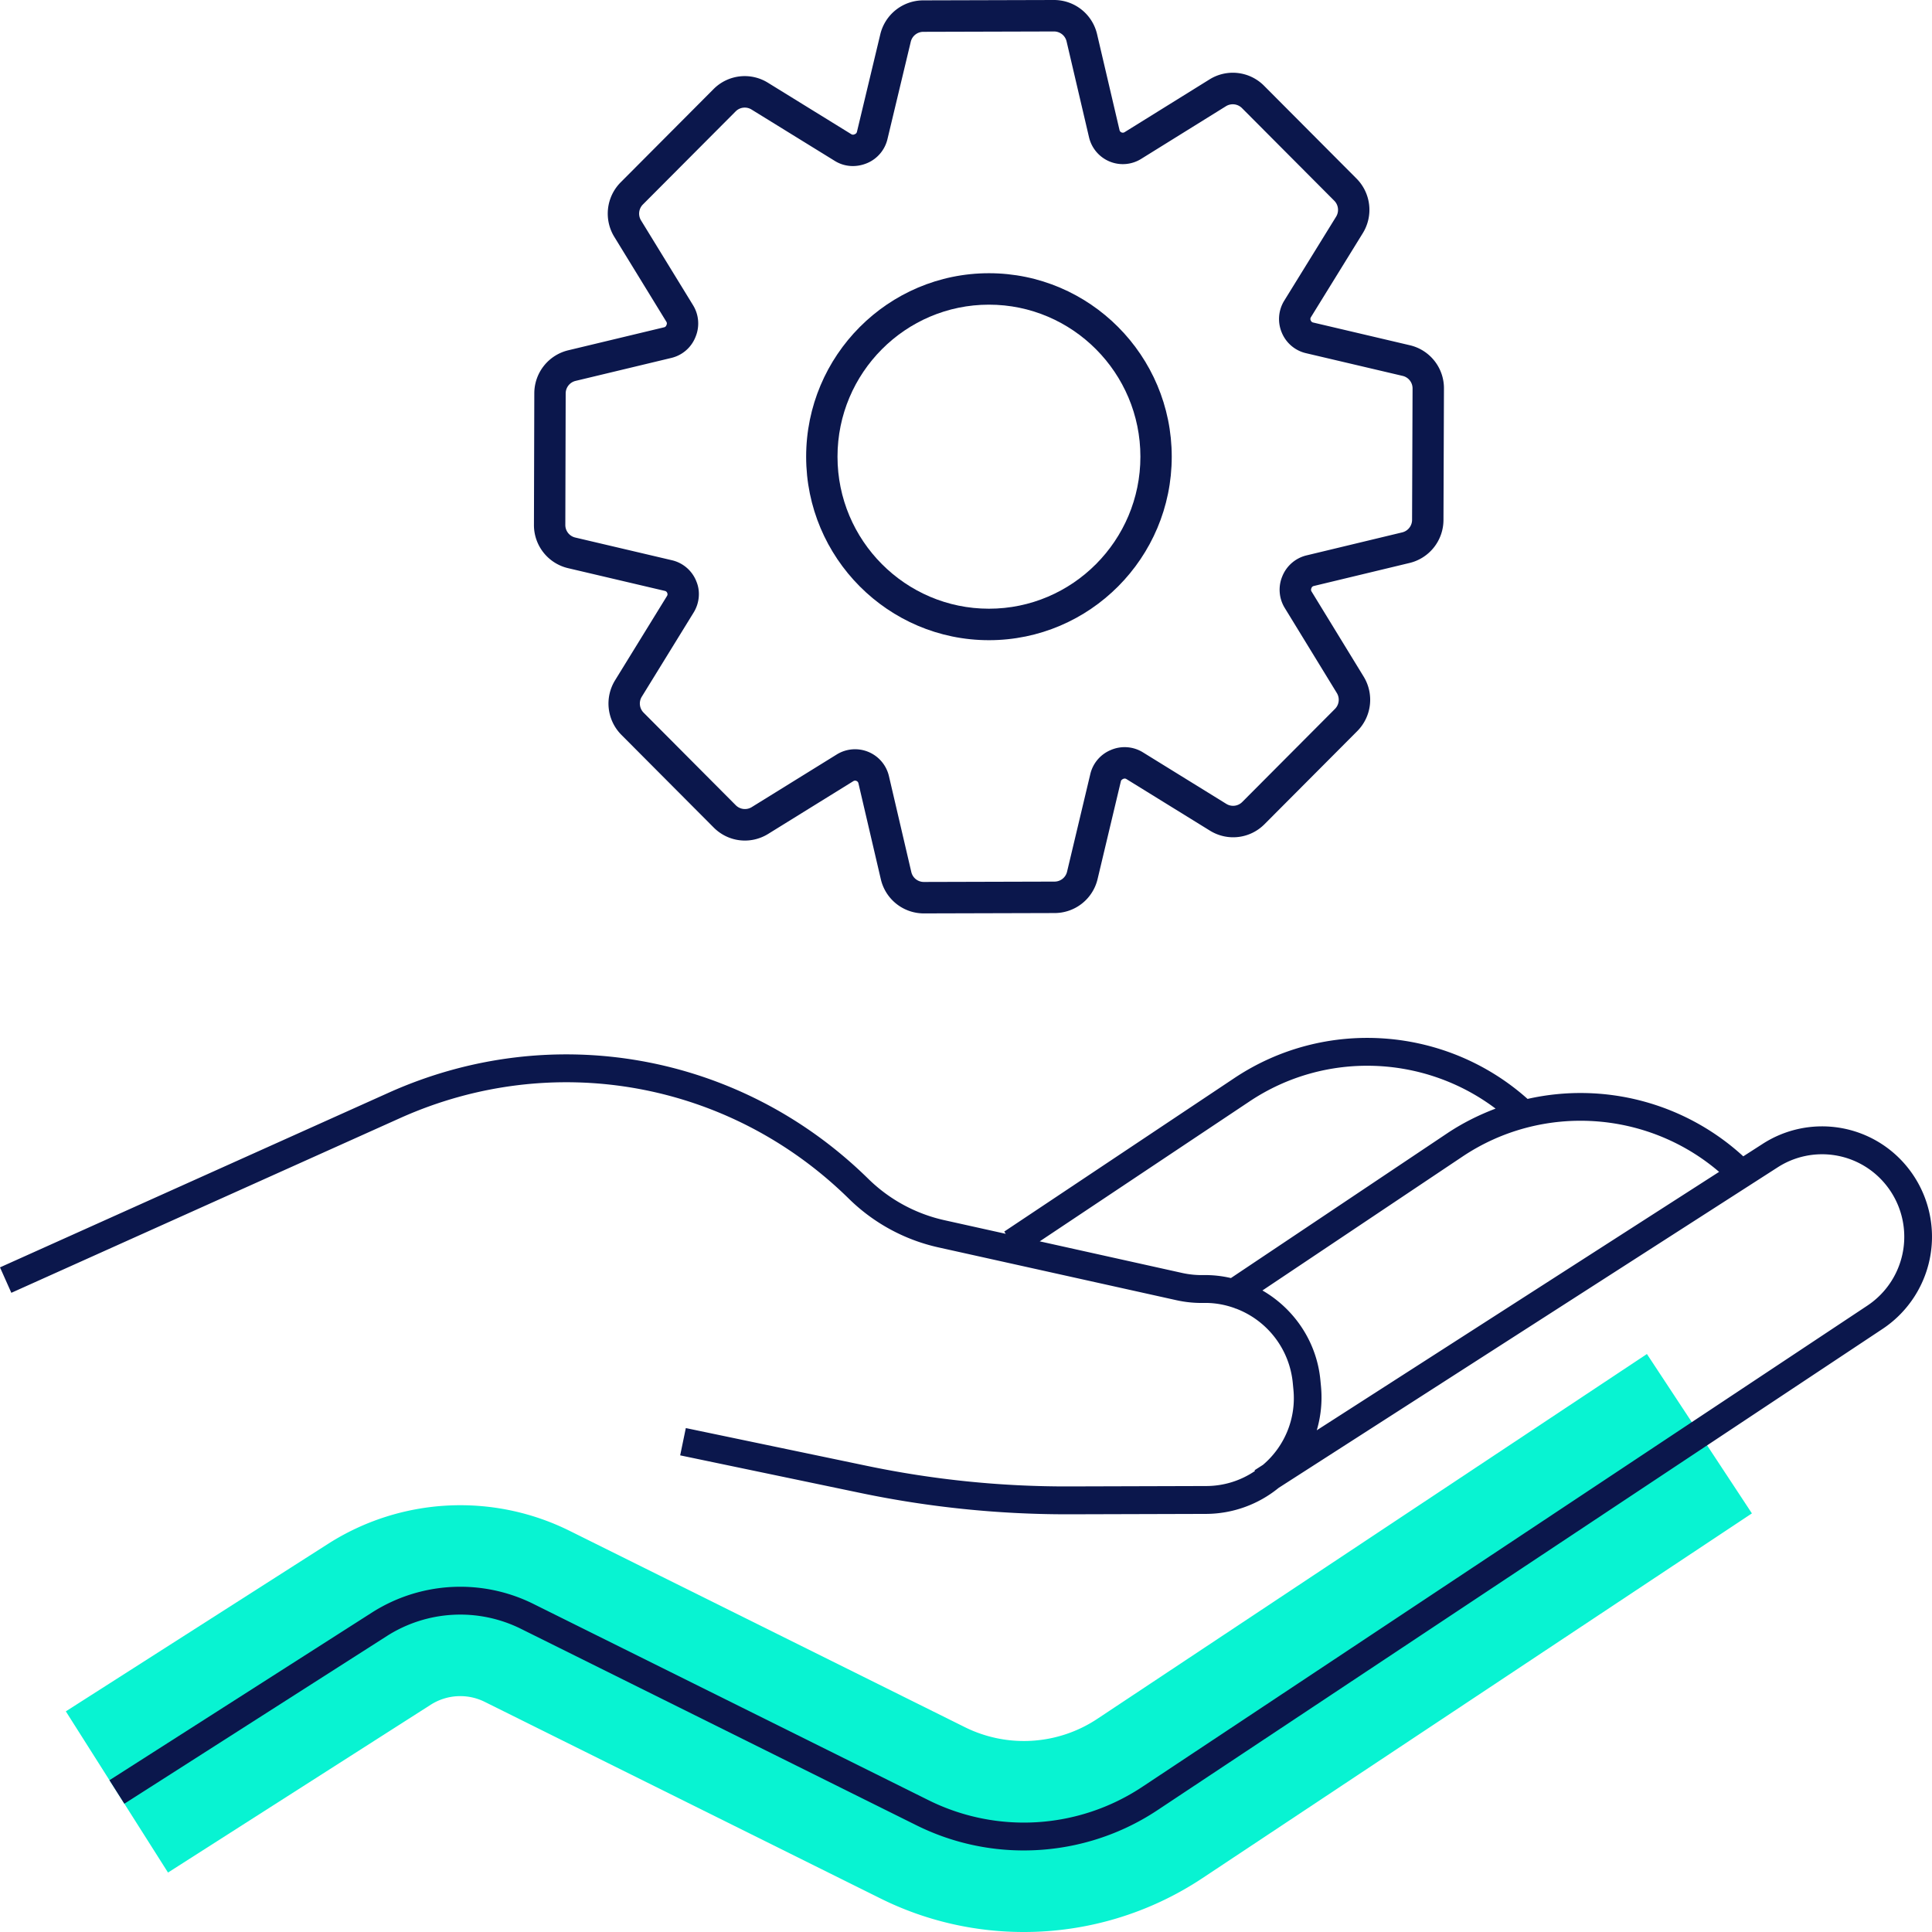
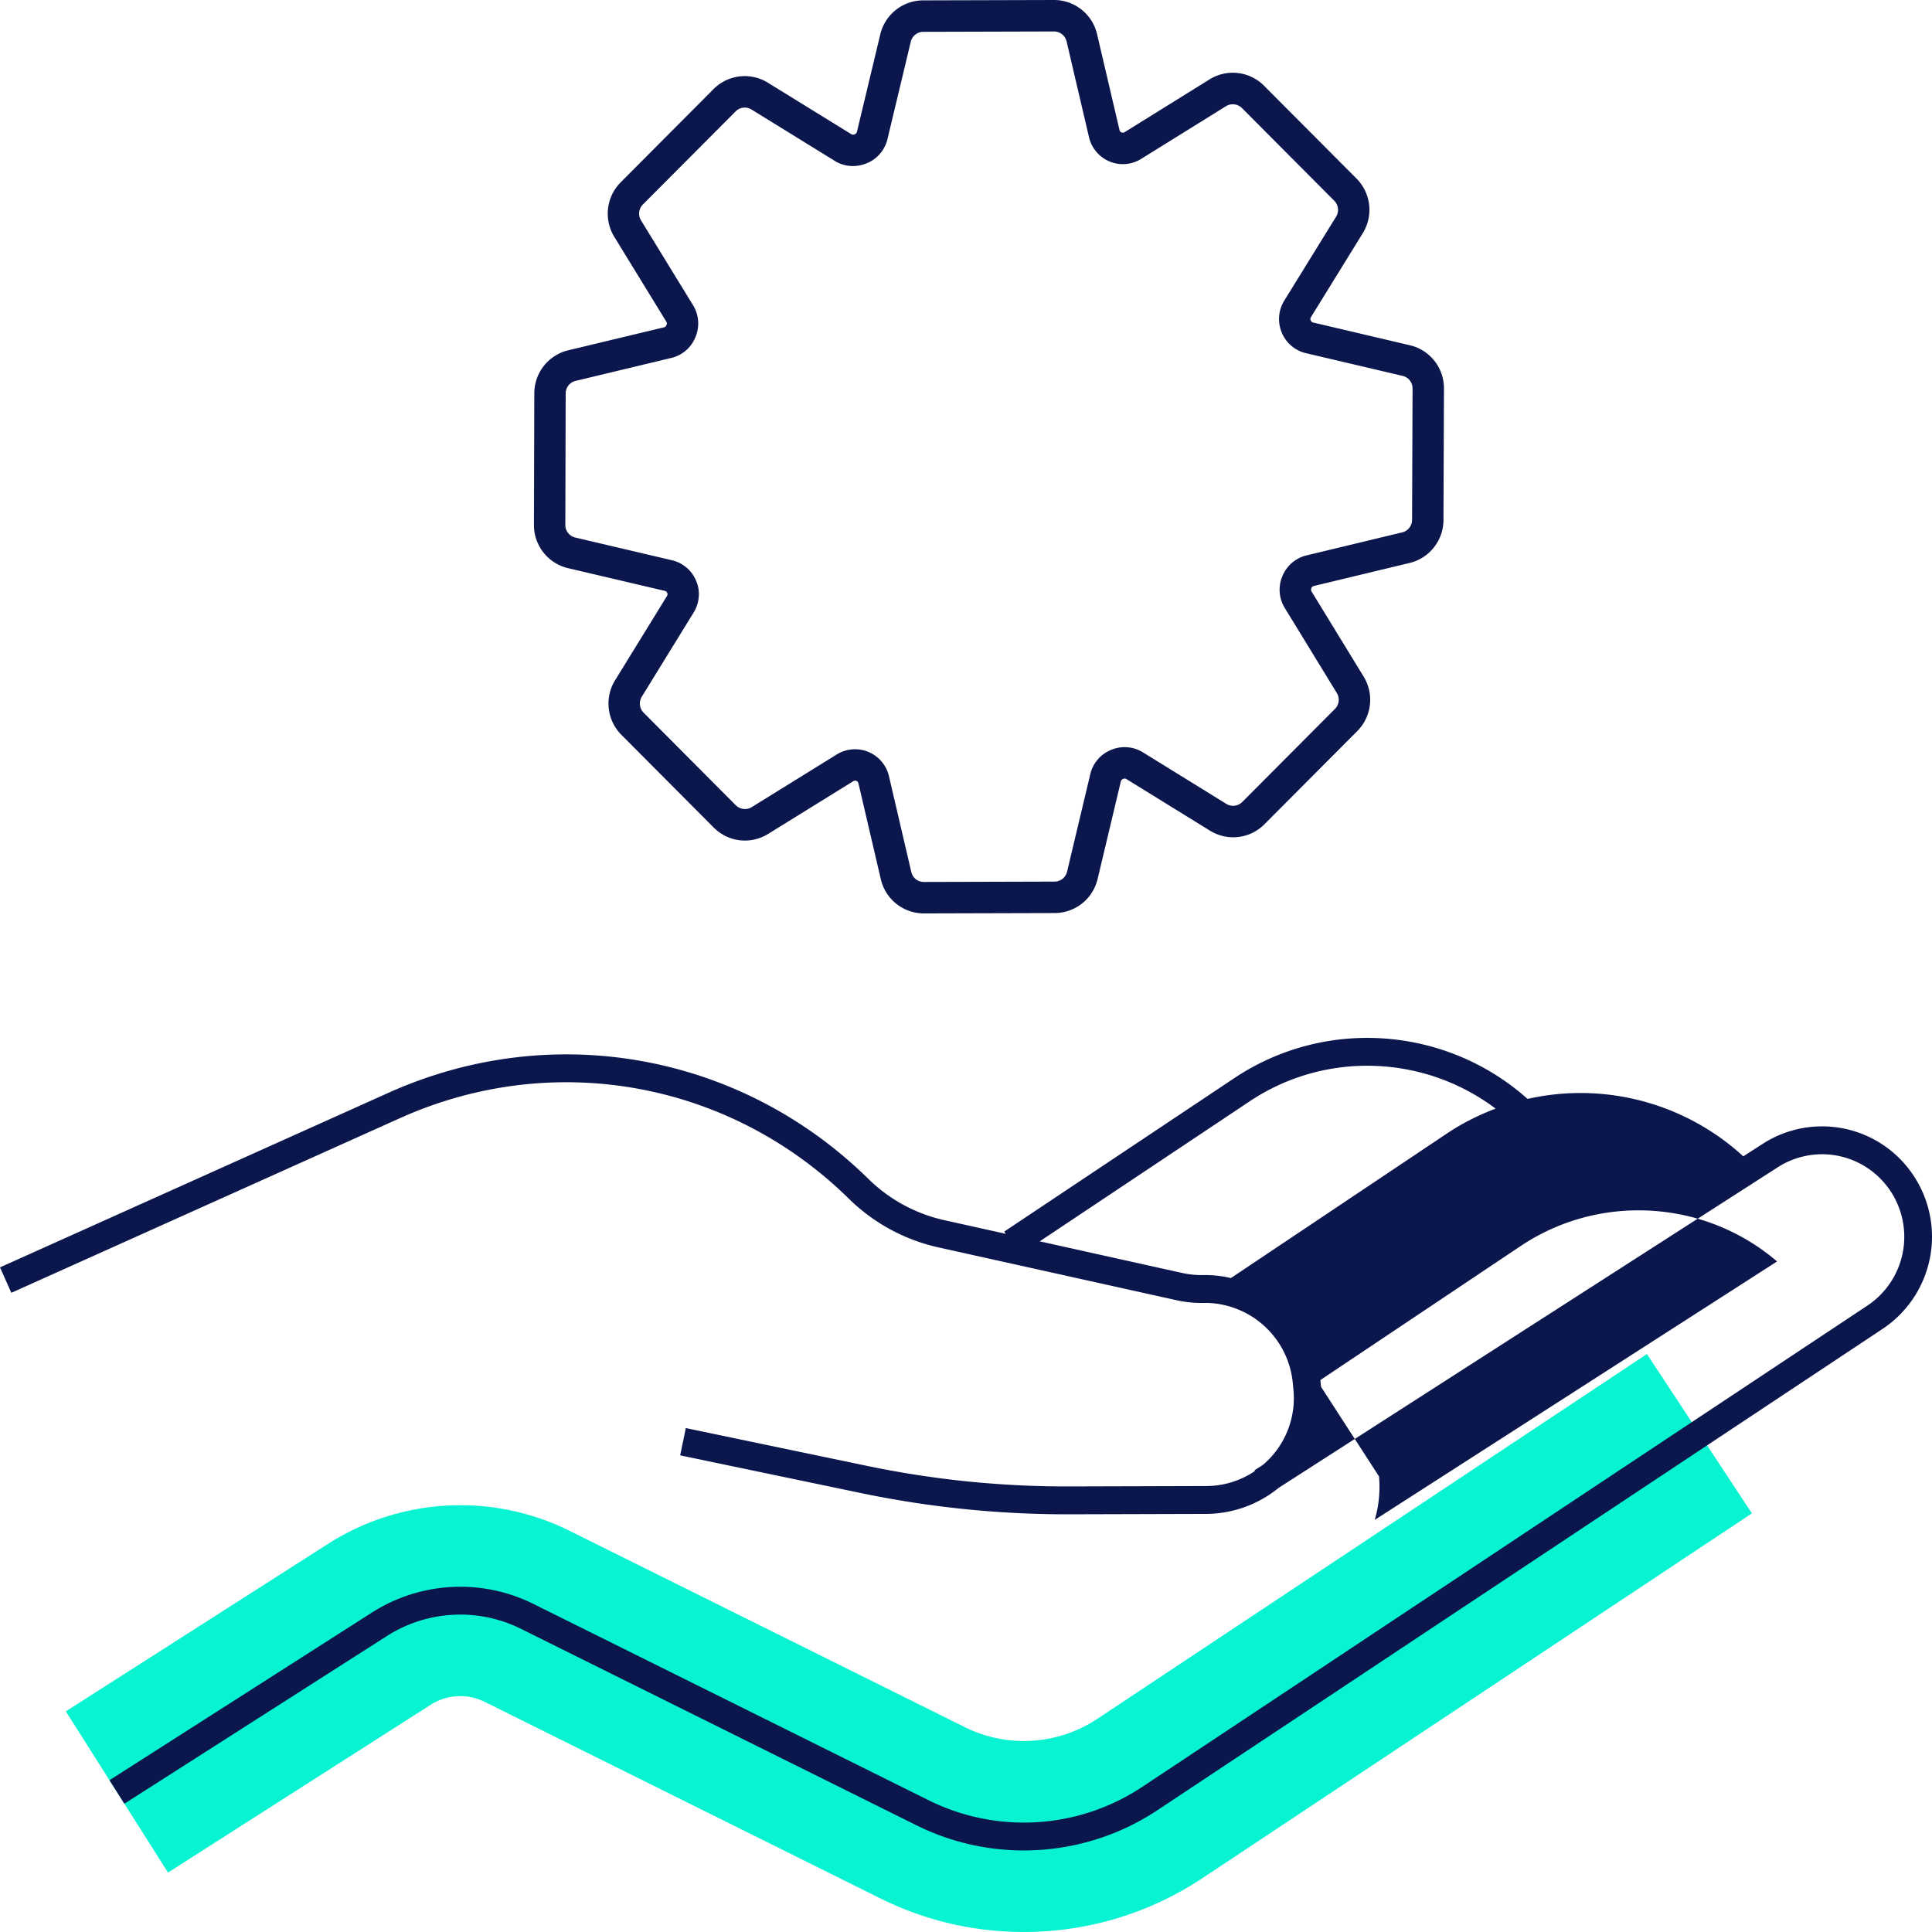
<svg xmlns="http://www.w3.org/2000/svg" preserveAspectRatio="xMidYMid meet" data-bbox="46 46 108 108" width="200" height="200" viewBox="46 46 108 108" data-type="color" role="img" aria-labelledby="svgcid-b2en5k-a6fotk">
  <title id="svgcid-b2en5k-a6fotk" />
  <g>
    <path fill="#08F3D2" d="M103.227 154c-2.736 0-5.479-.619-8.001-1.872l-22.138-10.997a3.073 3.073 0 0 0-3.005.162l-14.691 9.384-5.712-9.011 14.691-9.384a13.74 13.74 0 0 1 13.437-.724l22.138 10.996a7.42 7.42 0 0 0 7.385-.463l30.733-20.401 5.869 8.909-30.733 20.402a18.033 18.033 0 0 1-9.973 2.999z" data-color="1" />
    <path fill="#0B174C" d="M77.76 77.762l5.412 1.271a.183.183 0 0 1 .128.117.178.178 0 0 1-.012.162l-2.901 4.71a2.48 2.48 0 0 0 .355 3.062l5.151 5.172c.813.82 2.067.968 3.05.359l4.764-2.951a.185.185 0 0 1 .171-.008.18.18 0 0 1 .108.125l1.251 5.361a2.467 2.467 0 0 0 2.416 1.918l7.305-.02a2.47 2.47 0 0 0 2.399-1.906l1.3-5.459c.013-.055.052-.101.146-.14a.177.177 0 0 1 .161.013l4.674 2.887c.98.604 2.232.456 3.046-.359l5.183-5.202a2.482 2.482 0 0 0 .359-3.056l-2.913-4.759c-.03-.049-.035-.107 0-.193a.18.18 0 0 1 .123-.107l5.356-1.288a2.476 2.476 0 0 0 1.899-2.406l.027-7.34a2.468 2.468 0 0 0-1.911-2.427l-5.41-1.271c-.055-.013-.101-.053-.132-.127a.181.181 0 0 1 .012-.162l2.9-4.697a2.48 2.48 0 0 0-.353-3.065l-5.16-5.18a2.459 2.459 0 0 0-3.052-.356l-4.75 2.951a.186.186 0 0 1-.171.01.179.179 0 0 1-.108-.125l-1.255-5.362A2.47 2.47 0 0 0 104.913 46l-7.307.02a2.473 2.473 0 0 0-2.398 1.903l-1.305 5.449a.179.179 0 0 1-.104.123l-.047.02a.18.18 0 0 1-.161-.012l-4.665-2.879a2.456 2.456 0 0 0-3.043.361L80.7 56.188a2.482 2.482 0 0 0-.357 3.057l2.909 4.744a.176.176 0 0 1 .016.152l-.02.048a.174.174 0 0 1-.123.107l-5.358 1.285a2.475 2.475 0 0 0-1.899 2.408l-.02 7.348a2.473 2.473 0 0 0 1.912 2.425zm-.138-9.768a.722.722 0 0 1 .554-.702l5.358-1.285a1.933 1.933 0 0 0 1.338-1.153l.019-.047a1.95 1.95 0 0 0-.146-1.741l-2.91-4.744a.725.725 0 0 1 .104-.892l5.185-5.204a.717.717 0 0 1 .886-.104L92.674 55c.529.326 1.186.376 1.8.118.567-.237.99-.736 1.134-1.335l1.304-5.448a.723.723 0 0 1 .7-.556l7.308-.02a.72.72 0 0 1 .703.558l1.255 5.361a1.947 1.947 0 0 0 1.169 1.358 1.936 1.936 0 0 0 1.737-.149l4.75-2.951a.727.727 0 0 1 .89.103l5.161 5.181c.238.239.28.606.103.894l-2.901 4.698a1.955 1.955 0 0 0-.134 1.782c.237.576.74 1.005 1.343 1.147l5.41 1.271c.33.077.559.368.557.707l-.027 7.34a.722.722 0 0 1-.554.702l-5.357 1.288a1.95 1.95 0 0 0-1.35 1.184c-.233.57-.18 1.224.141 1.748l2.913 4.758a.724.724 0 0 1-.105.891l-5.182 5.202a.72.72 0 0 1-.889.106l-4.672-2.887a1.947 1.947 0 0 0-1.791-.123 1.938 1.938 0 0 0-1.14 1.339l-1.3 5.459a.721.721 0 0 1-.699.556l-7.307.02a.717.717 0 0 1-.702-.559l-1.251-5.362a1.944 1.944 0 0 0-2.906-1.212l-4.764 2.95a.723.723 0 0 1-.889-.104L81.98 85.84a.725.725 0 0 1-.104-.893l2.901-4.71c.326-.529.378-1.189.156-1.721l-.02-.052a1.939 1.939 0 0 0-1.342-1.144l-5.412-1.271a.72.72 0 0 1-.557-.707l.02-7.348z" data-color="2" />
-     <path fill="#0B174C" d="M101.283 81.787c5.634 0 10.218-4.601 10.218-10.257s-4.584-10.257-10.218-10.257-10.219 4.602-10.219 10.257c0 5.655 4.584 10.257 10.219 10.257zm0-18.756c4.668 0 8.466 3.812 8.466 8.498s-3.798 8.498-8.466 8.498c-4.668 0-8.466-3.812-8.466-8.498-.001-4.685 3.797-8.498 8.466-8.498z" data-color="2" />
-     <path fill="#0B174C" d="M152.615 111.234a6.125 6.125 0 0 0-8.09-1.285l-1.075.691a13.455 13.455 0 0 0-12.058-3.21c-4.539-4.049-11.302-4.57-16.409-1.152l-12.844 8.567.083.126-3.424-.76a8.792 8.792 0 0 1-4.261-2.315c-7.153-7.028-17.678-8.916-26.814-4.811L46 116.847l.634 1.422 21.723-9.763c8.549-3.843 18.4-2.076 25.094 4.502a10.338 10.338 0 0 0 5.012 2.723l13.303 2.952a6.45 6.45 0 0 0 1.518.152l.094-.001c.582 0 1.141.108 1.664.3l.012.018.014-.009a4.95 4.95 0 0 1 3.198 4.151l.036.376a4.888 4.888 0 0 1-1.7 4.215l-.473.304.025.039a4.842 4.842 0 0 1-2.727.842l-7.634.022a54.52 54.52 0 0 1-11.366-1.157l-10.089-2.105-.316 1.525 10.089 2.105c3.784.79 7.66 1.19 11.526 1.19h.16l7.634-.022a6.456 6.456 0 0 0 4.044-1.454l27.888-17.913a4.58 4.58 0 0 1 6.05.959 4.62 4.62 0 0 1-1.025 6.764l-40.551 26.914a11.967 11.967 0 0 1-11.907.746l-22.138-10.997a9.182 9.182 0 0 0-8.982.484l-14.691 9.384.833 1.314 14.691-9.384a7.626 7.626 0 0 1 7.46-.402l22.138 10.997a13.45 13.45 0 0 0 5.988 1.401c2.614 0 5.22-.756 7.463-2.244l40.551-26.914a6.186 6.186 0 0 0 1.372-9.049zm-39.36 6.044a5.068 5.068 0 0 1-1.154-.115l-7.979-1.771 11.721-7.818c4.243-2.84 9.776-2.604 13.761.398-.936.355-1.847.807-2.708 1.383l-12.087 8.089a6.307 6.307 0 0 0-1.554-.166zm6.591 6.244l-.036-.376c-.206-2.155-1.473-3.989-3.24-5.008l11.186-7.486c4.452-2.979 10.33-2.582 14.343.856l-22.491 14.446a6.484 6.484 0 0 0 .238-2.432z" data-color="2" />
+     <path fill="#0B174C" d="M152.615 111.234a6.125 6.125 0 0 0-8.09-1.285l-1.075.691a13.455 13.455 0 0 0-12.058-3.21c-4.539-4.049-11.302-4.57-16.409-1.152l-12.844 8.567.083.126-3.424-.76a8.792 8.792 0 0 1-4.261-2.315c-7.153-7.028-17.678-8.916-26.814-4.811L46 116.847l.634 1.422 21.723-9.763c8.549-3.843 18.4-2.076 25.094 4.502a10.338 10.338 0 0 0 5.012 2.723l13.303 2.952a6.45 6.45 0 0 0 1.518.152l.094-.001c.582 0 1.141.108 1.664.3l.012.018.014-.009a4.95 4.95 0 0 1 3.198 4.151l.036.376a4.888 4.888 0 0 1-1.7 4.215l-.473.304.025.039a4.842 4.842 0 0 1-2.727.842l-7.634.022a54.52 54.52 0 0 1-11.366-1.157l-10.089-2.105-.316 1.525 10.089 2.105c3.784.79 7.66 1.19 11.526 1.19h.16l7.634-.022a6.456 6.456 0 0 0 4.044-1.454l27.888-17.913a4.58 4.58 0 0 1 6.05.959 4.62 4.62 0 0 1-1.025 6.764l-40.551 26.914a11.967 11.967 0 0 1-11.907.746l-22.138-10.997a9.182 9.182 0 0 0-8.982.484l-14.691 9.384.833 1.314 14.691-9.384a7.626 7.626 0 0 1 7.46-.402l22.138 10.997a13.45 13.45 0 0 0 5.988 1.401c2.614 0 5.22-.756 7.463-2.244l40.551-26.914a6.186 6.186 0 0 0 1.372-9.049zm-39.36 6.044a5.068 5.068 0 0 1-1.154-.115l-7.979-1.771 11.721-7.818c4.243-2.84 9.776-2.604 13.761.398-.936.355-1.847.807-2.708 1.383l-12.087 8.089a6.307 6.307 0 0 0-1.554-.166zm6.591 6.244l-.036-.376l11.186-7.486c4.452-2.979 10.33-2.582 14.343.856l-22.491 14.446a6.484 6.484 0 0 0 .238-2.432z" data-color="2" />
  </g>
</svg>